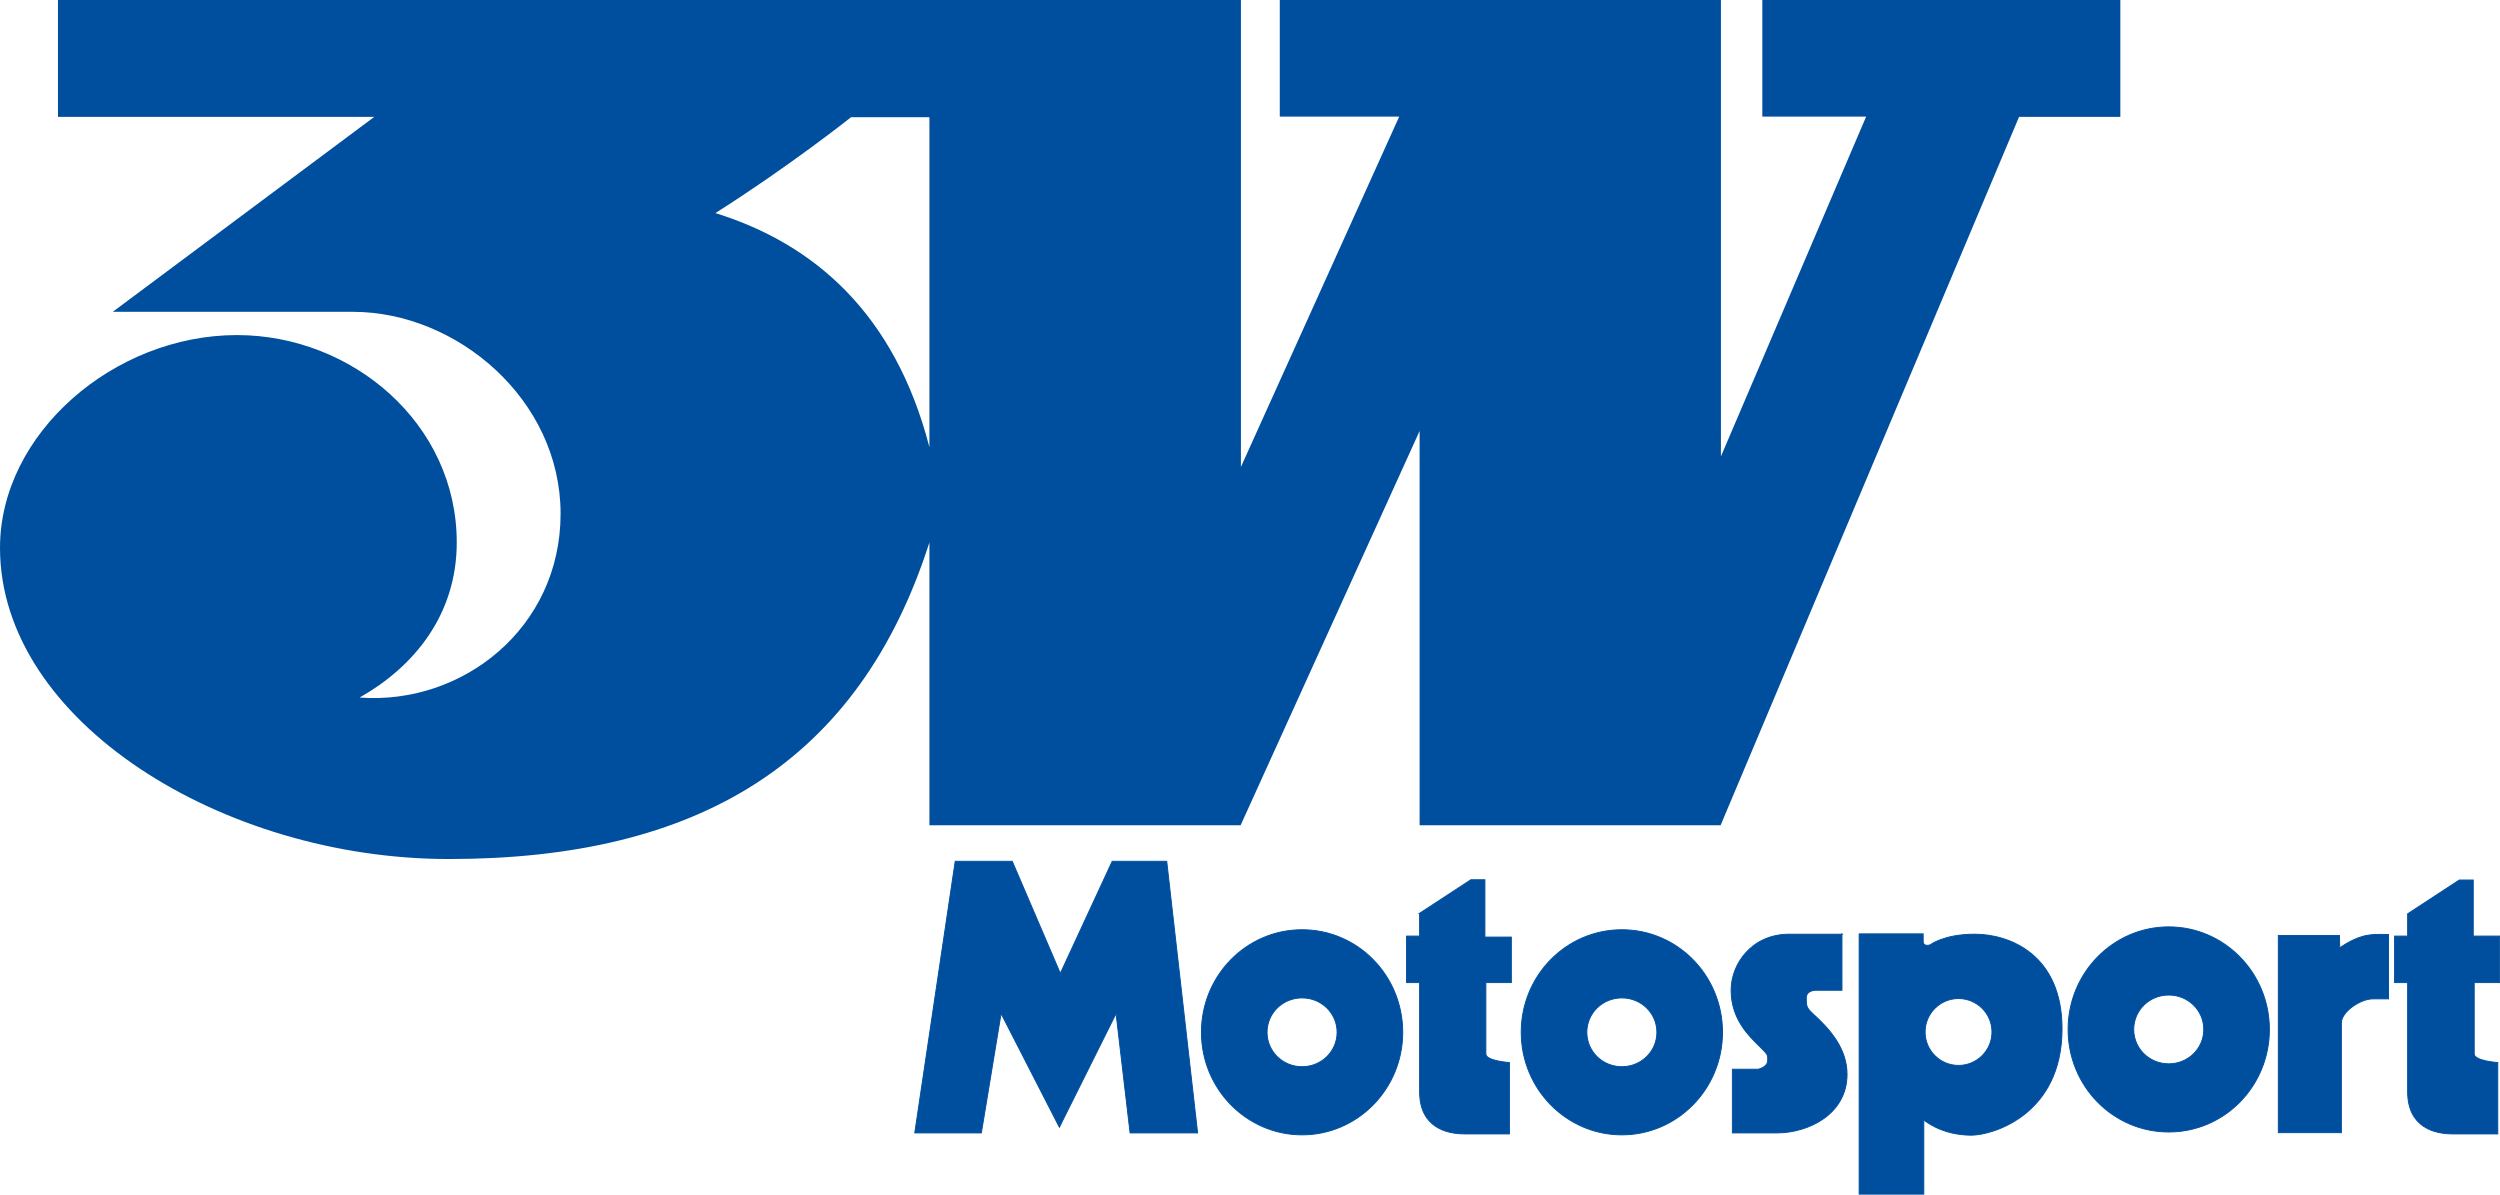
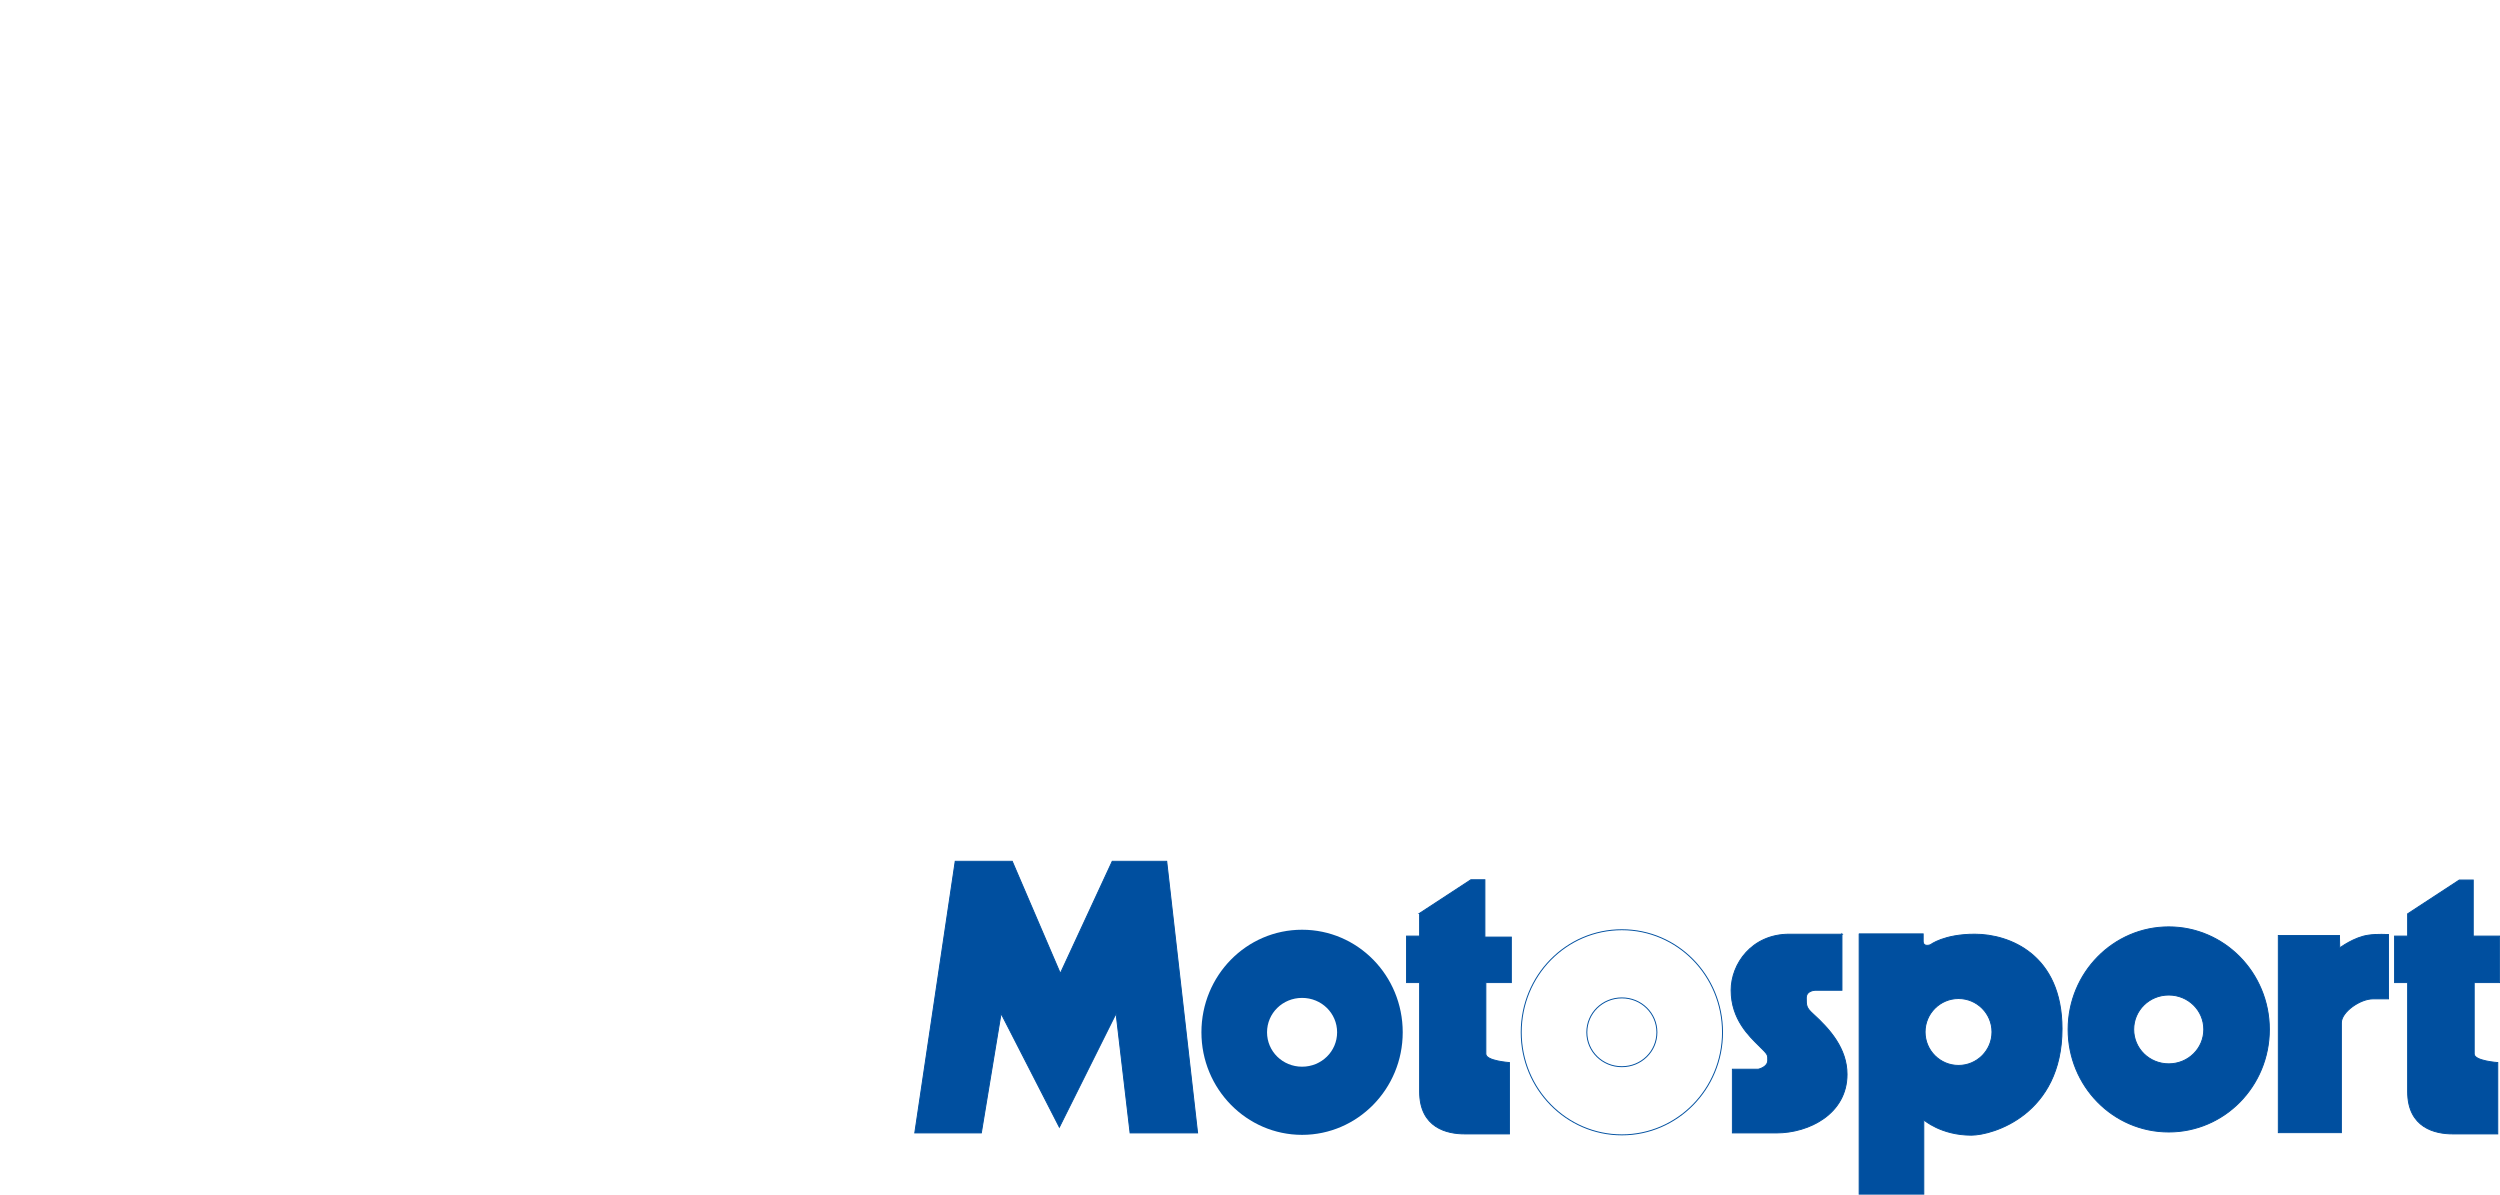
<svg xmlns="http://www.w3.org/2000/svg" id="Ebene_1" viewBox="0 0 78.49 37.51">
  <defs>
    <style>.cls-1,.cls-2{stroke:#004f9f;stroke-miterlimit:3.86;stroke-width:.03px;}.cls-1,.cls-3{fill:#004f9f;}.cls-2{fill:none;}.cls-3{fill-rule:evenodd;}</style>
  </defs>
  <polygon class="cls-1" points="33.26 35.39 31.43 31.82 30.81 35.57 28.72 35.57 29.99 27.04 31.78 27.04 33.29 30.56 34.92 27.04 36.63 27.04 37.6 35.57 35.48 35.57 35.04 31.82 33.26 35.39 33.26 35.39" />
  <path class="cls-3" d="m39.78,32.41c0-.6.49-1.08,1.1-1.08s1.1.48,1.1,1.08-.49,1.08-1.1,1.08-1.1-.48-1.1-1.08h0Zm-2.06,0c0-1.78,1.41-3.22,3.16-3.22s3.16,1.44,3.16,3.22-1.42,3.22-3.16,3.22-3.16-1.44-3.16-3.22h0Z" />
-   <path class="cls-2" d="m39.78,32.41c0-.6.49-1.08,1.1-1.08s1.1.48,1.1,1.08-.49,1.08-1.1,1.08-1.1-.48-1.1-1.08h0Zm-2.06,0c0-1.78,1.41-3.22,3.16-3.22s3.16,1.44,3.16,3.22-1.42,3.22-3.16,3.22-3.16-1.44-3.16-3.22h0Z" />
-   <path class="cls-3" d="m49.82,32.41c0-.6.49-1.08,1.1-1.08s1.1.48,1.1,1.08-.49,1.08-1.1,1.08-1.1-.48-1.1-1.08h0Zm-2.06,0c0-1.78,1.41-3.22,3.16-3.22s3.16,1.44,3.16,3.22-1.42,3.22-3.16,3.22-3.16-1.44-3.16-3.22h0Z" />
  <path class="cls-2" d="m49.82,32.41c0-.6.49-1.08,1.1-1.08s1.1.48,1.1,1.08-.49,1.08-1.1,1.08-1.1-.48-1.1-1.08h0Zm-2.06,0c0-1.78,1.41-3.22,3.16-3.22s3.16,1.44,3.16,3.22-1.42,3.22-3.16,3.22-3.16-1.44-3.16-3.22h0Z" />
  <path class="cls-3" d="m66.99,32.32c0-.6.49-1.08,1.1-1.08s1.1.48,1.1,1.08-.49,1.08-1.1,1.08-1.1-.48-1.1-1.08h0Zm-2.06,0c0-1.78,1.42-3.22,3.16-3.22s3.16,1.44,3.16,3.22-1.41,3.22-3.16,3.22-3.16-1.44-3.16-3.22h0Z" />
  <path class="cls-2" d="m66.99,32.32c0-.6.49-1.08,1.1-1.08s1.1.48,1.1,1.08-.49,1.08-1.1,1.08-1.1-.48-1.1-1.08h0Zm-2.06,0c0-1.78,1.42-3.22,3.16-3.22s3.16,1.44,3.16,3.22-1.41,3.22-3.16,3.22-3.16-1.44-3.16-3.22h0Z" />
  <path class="cls-1" d="m57.83,29.32v1.77h-.83s-.29,0-.29.24,0,.31.21.5c.53.48,1.07,1.09,1.07,1.9,0,1.23-1.18,1.84-2.22,1.84h-1.38v-2h.81s.3-.06.3-.28c0-.17.02-.17-.28-.46-.29-.29-.87-.82-.87-1.74,0-.82.64-1.76,1.83-1.76h1.66Z" />
  <path class="cls-3" d="m60.44,32.4c0-.58.47-1.05,1.05-1.05s1.05.47,1.05,1.05-.47,1.05-1.05,1.05-1.05-.47-1.05-1.05h0Zm-2.07-3.08v8.17h2.03v-2.33s.54.48,1.49.48c.68,0,2.85-.65,2.85-3.34,0-2.33-1.65-2.97-2.74-2.97-.97,0-1.39.33-1.39.33,0,0-.23.09-.23-.11v-.23h-2.02Z" />
  <path class="cls-2" d="m60.44,32.4c0-.58.47-1.05,1.05-1.05s1.05.47,1.05,1.05-.47,1.05-1.05,1.05-1.05-.47-1.05-1.05h0Zm-2.07-3.08v8.17h2.03v-2.33s.54.48,1.49.48c.68,0,2.85-.65,2.85-3.34,0-2.33-1.65-2.97-2.74-2.97-.97,0-1.39.33-1.39.33,0,0-.23.09-.23-.11v-.23h-2.02Z" />
  <path class="cls-1" d="m75.59,28.68v.71h-.41v1.46h.41v3.42c0,1.15.88,1.33,1.41,1.33h1.42v-2.24s-.74-.05-.74-.27v-2.24h.8v-1.46h-.83v-1.76h-.44l-1.62,1.06h0Z" />
  <path class="cls-1" d="m44.57,28.68v.71h-.41v1.46h.41v3.42c0,1.15.88,1.33,1.41,1.33h1.41v-2.24s-.74-.05-.74-.27v-2.24h.8v-1.43h-.83v-1.8h-.44l-1.62,1.06h0Z" />
  <path class="cls-1" d="m71.53,29.38v6.18h1.98v-3.45c0-.34.59-.75.99-.75h.49v-2.02s-.38-.02-.63.02c-.45.06-.9.4-.9.4,0,0-.01-.26-.01-.39h-1.92Z" />
-   <path class="cls-3" d="m29.18,3.68h-2.46s-1.95,1.55-4.26,3.01c3.09.96,5.63,3.14,6.72,7.35V3.68h0ZM1.82,0h37.14v14.66l4.97-11h-3.75V0h13.85v14.33l4.56-10.67h-3.26V0h11.24v3.67h-3.18l-9.37,22.24h-9.45v-12.38l-5.62,12.38h-9.77v-8.88c-2.22,6.92-7.27,9.94-15.09,9.94-7.09,0-14.09-4.32-14.09-9.77,0-3.59,3.58-6.68,7.44-6.68,3.61,0,6.9,2.77,6.9,6.51,0,2.28-1.35,3.91-3.05,4.87,3.23.24,6.31-2.18,6.31-5.77s-3.26-6.34-6.52-6.34H3.54S11.75,3.67,11.75,3.67H1.82V0h0Z" />
</svg>